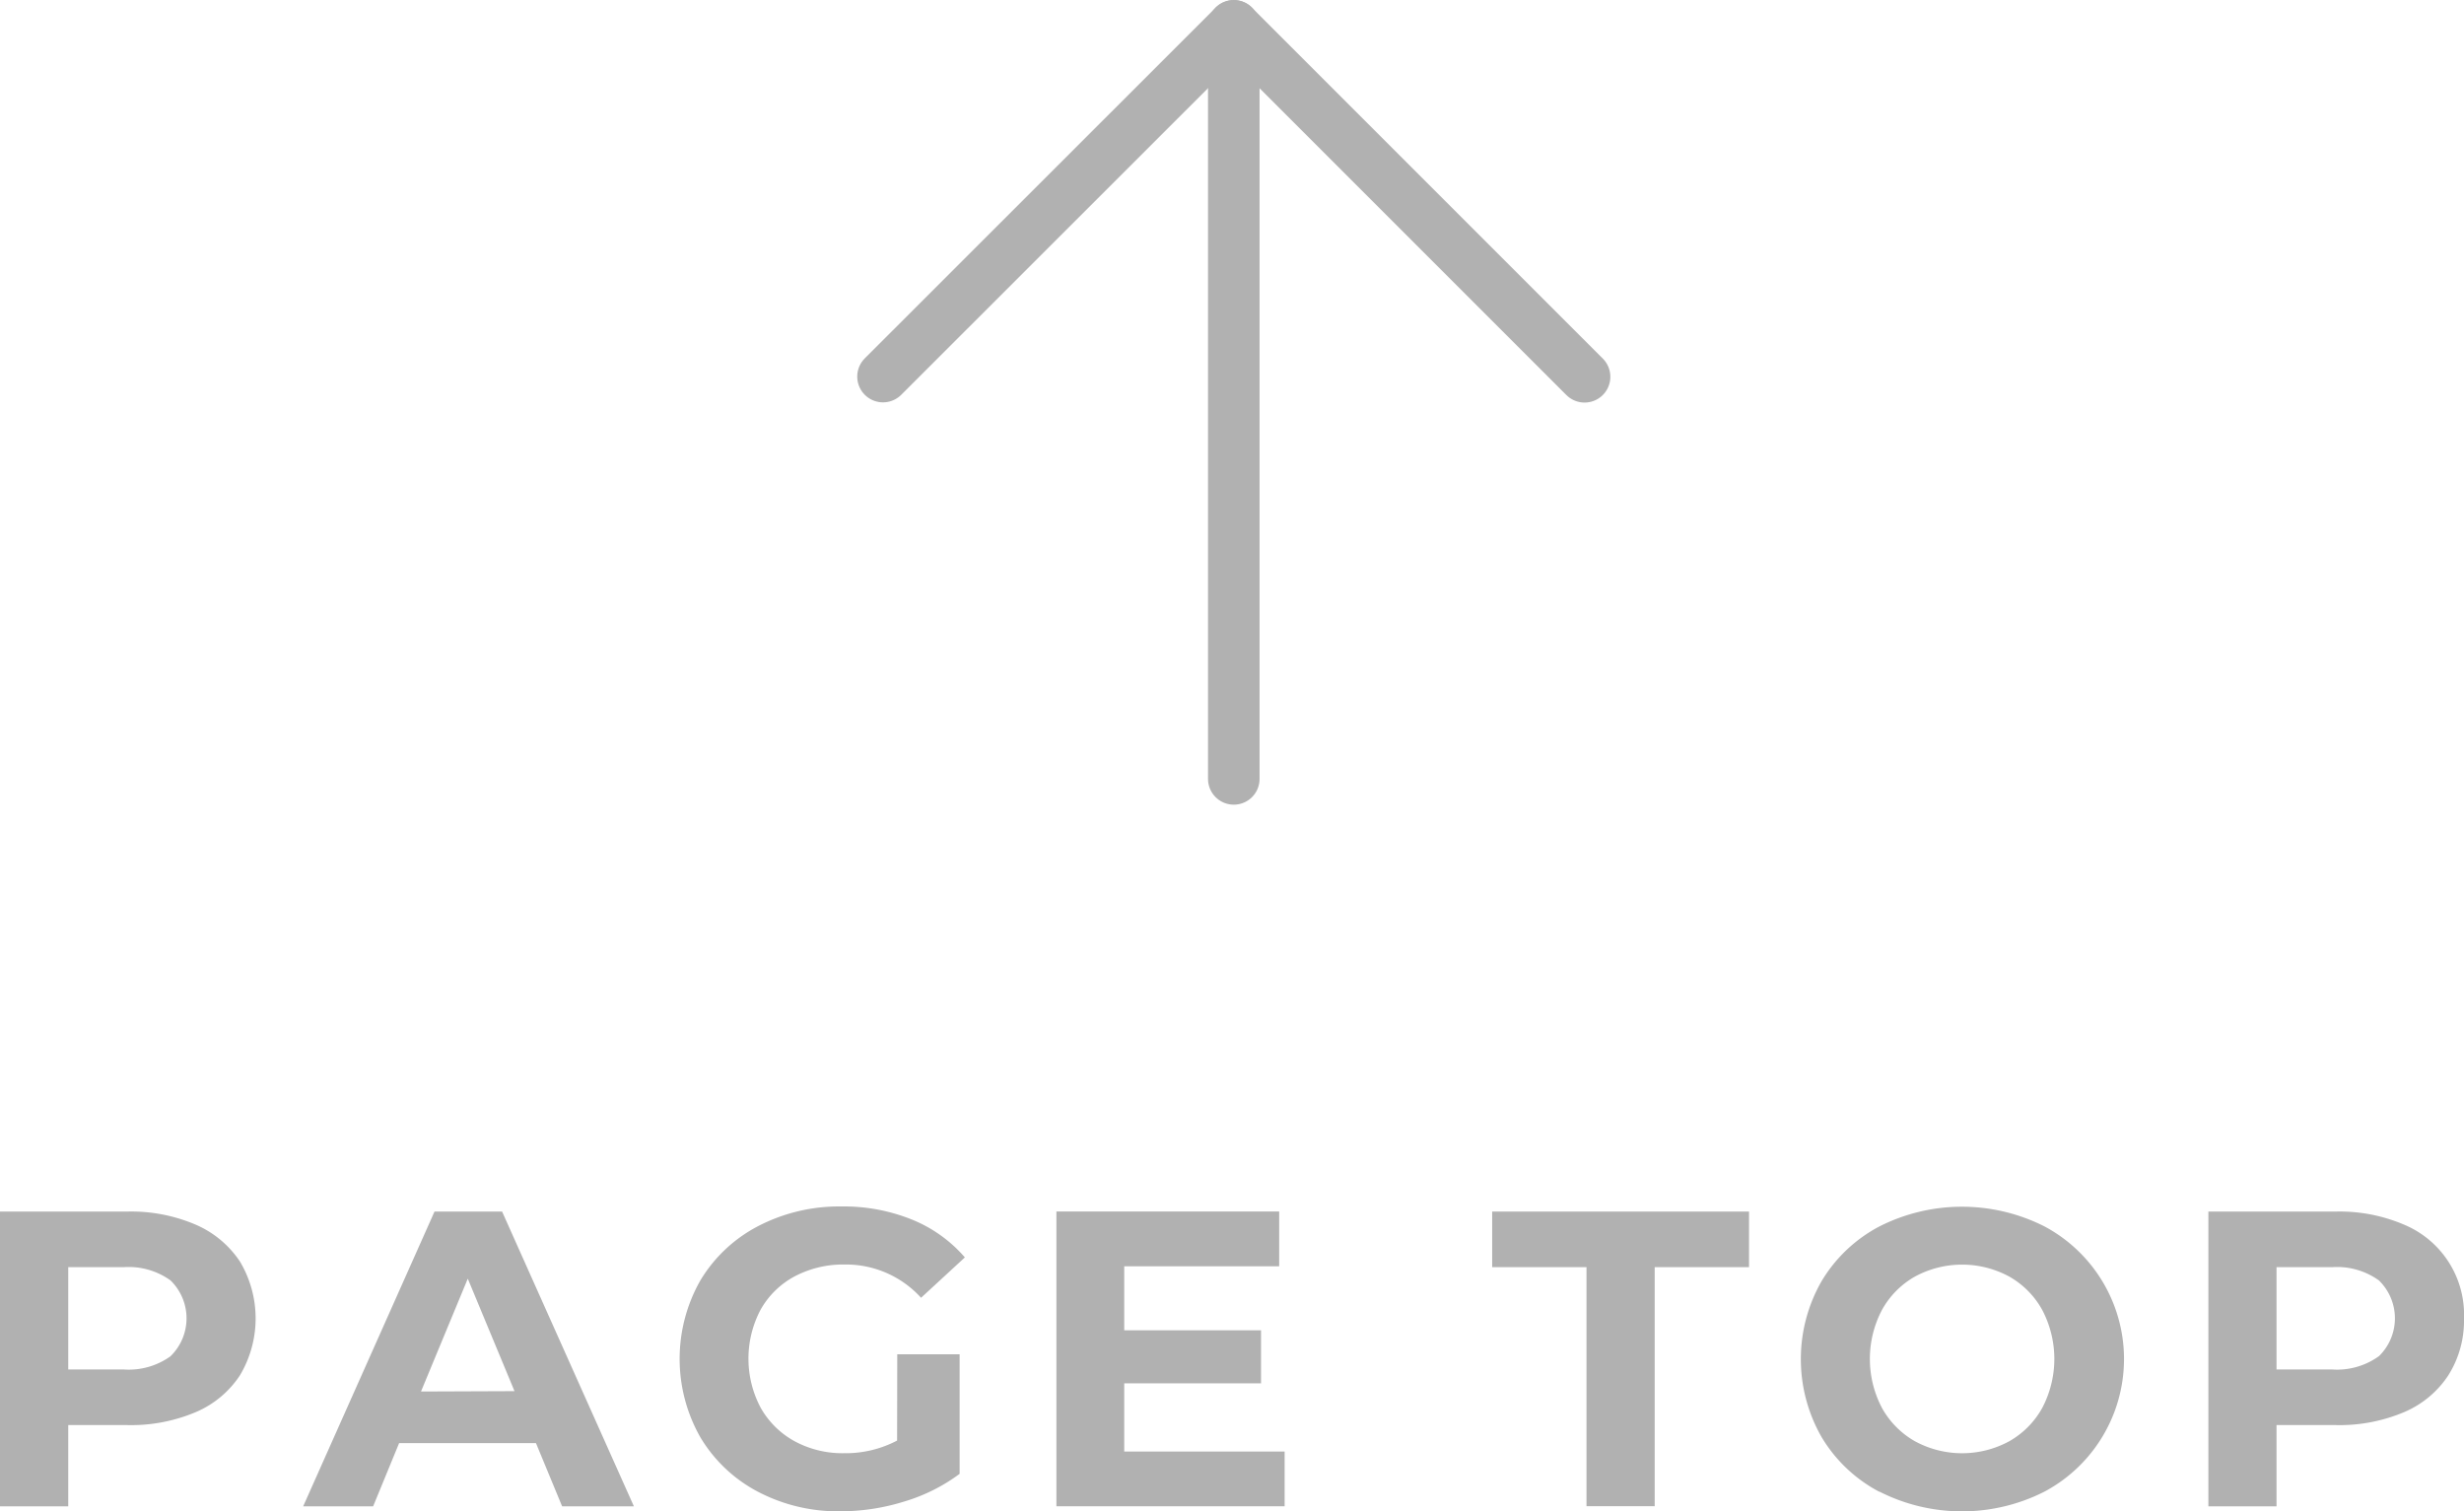
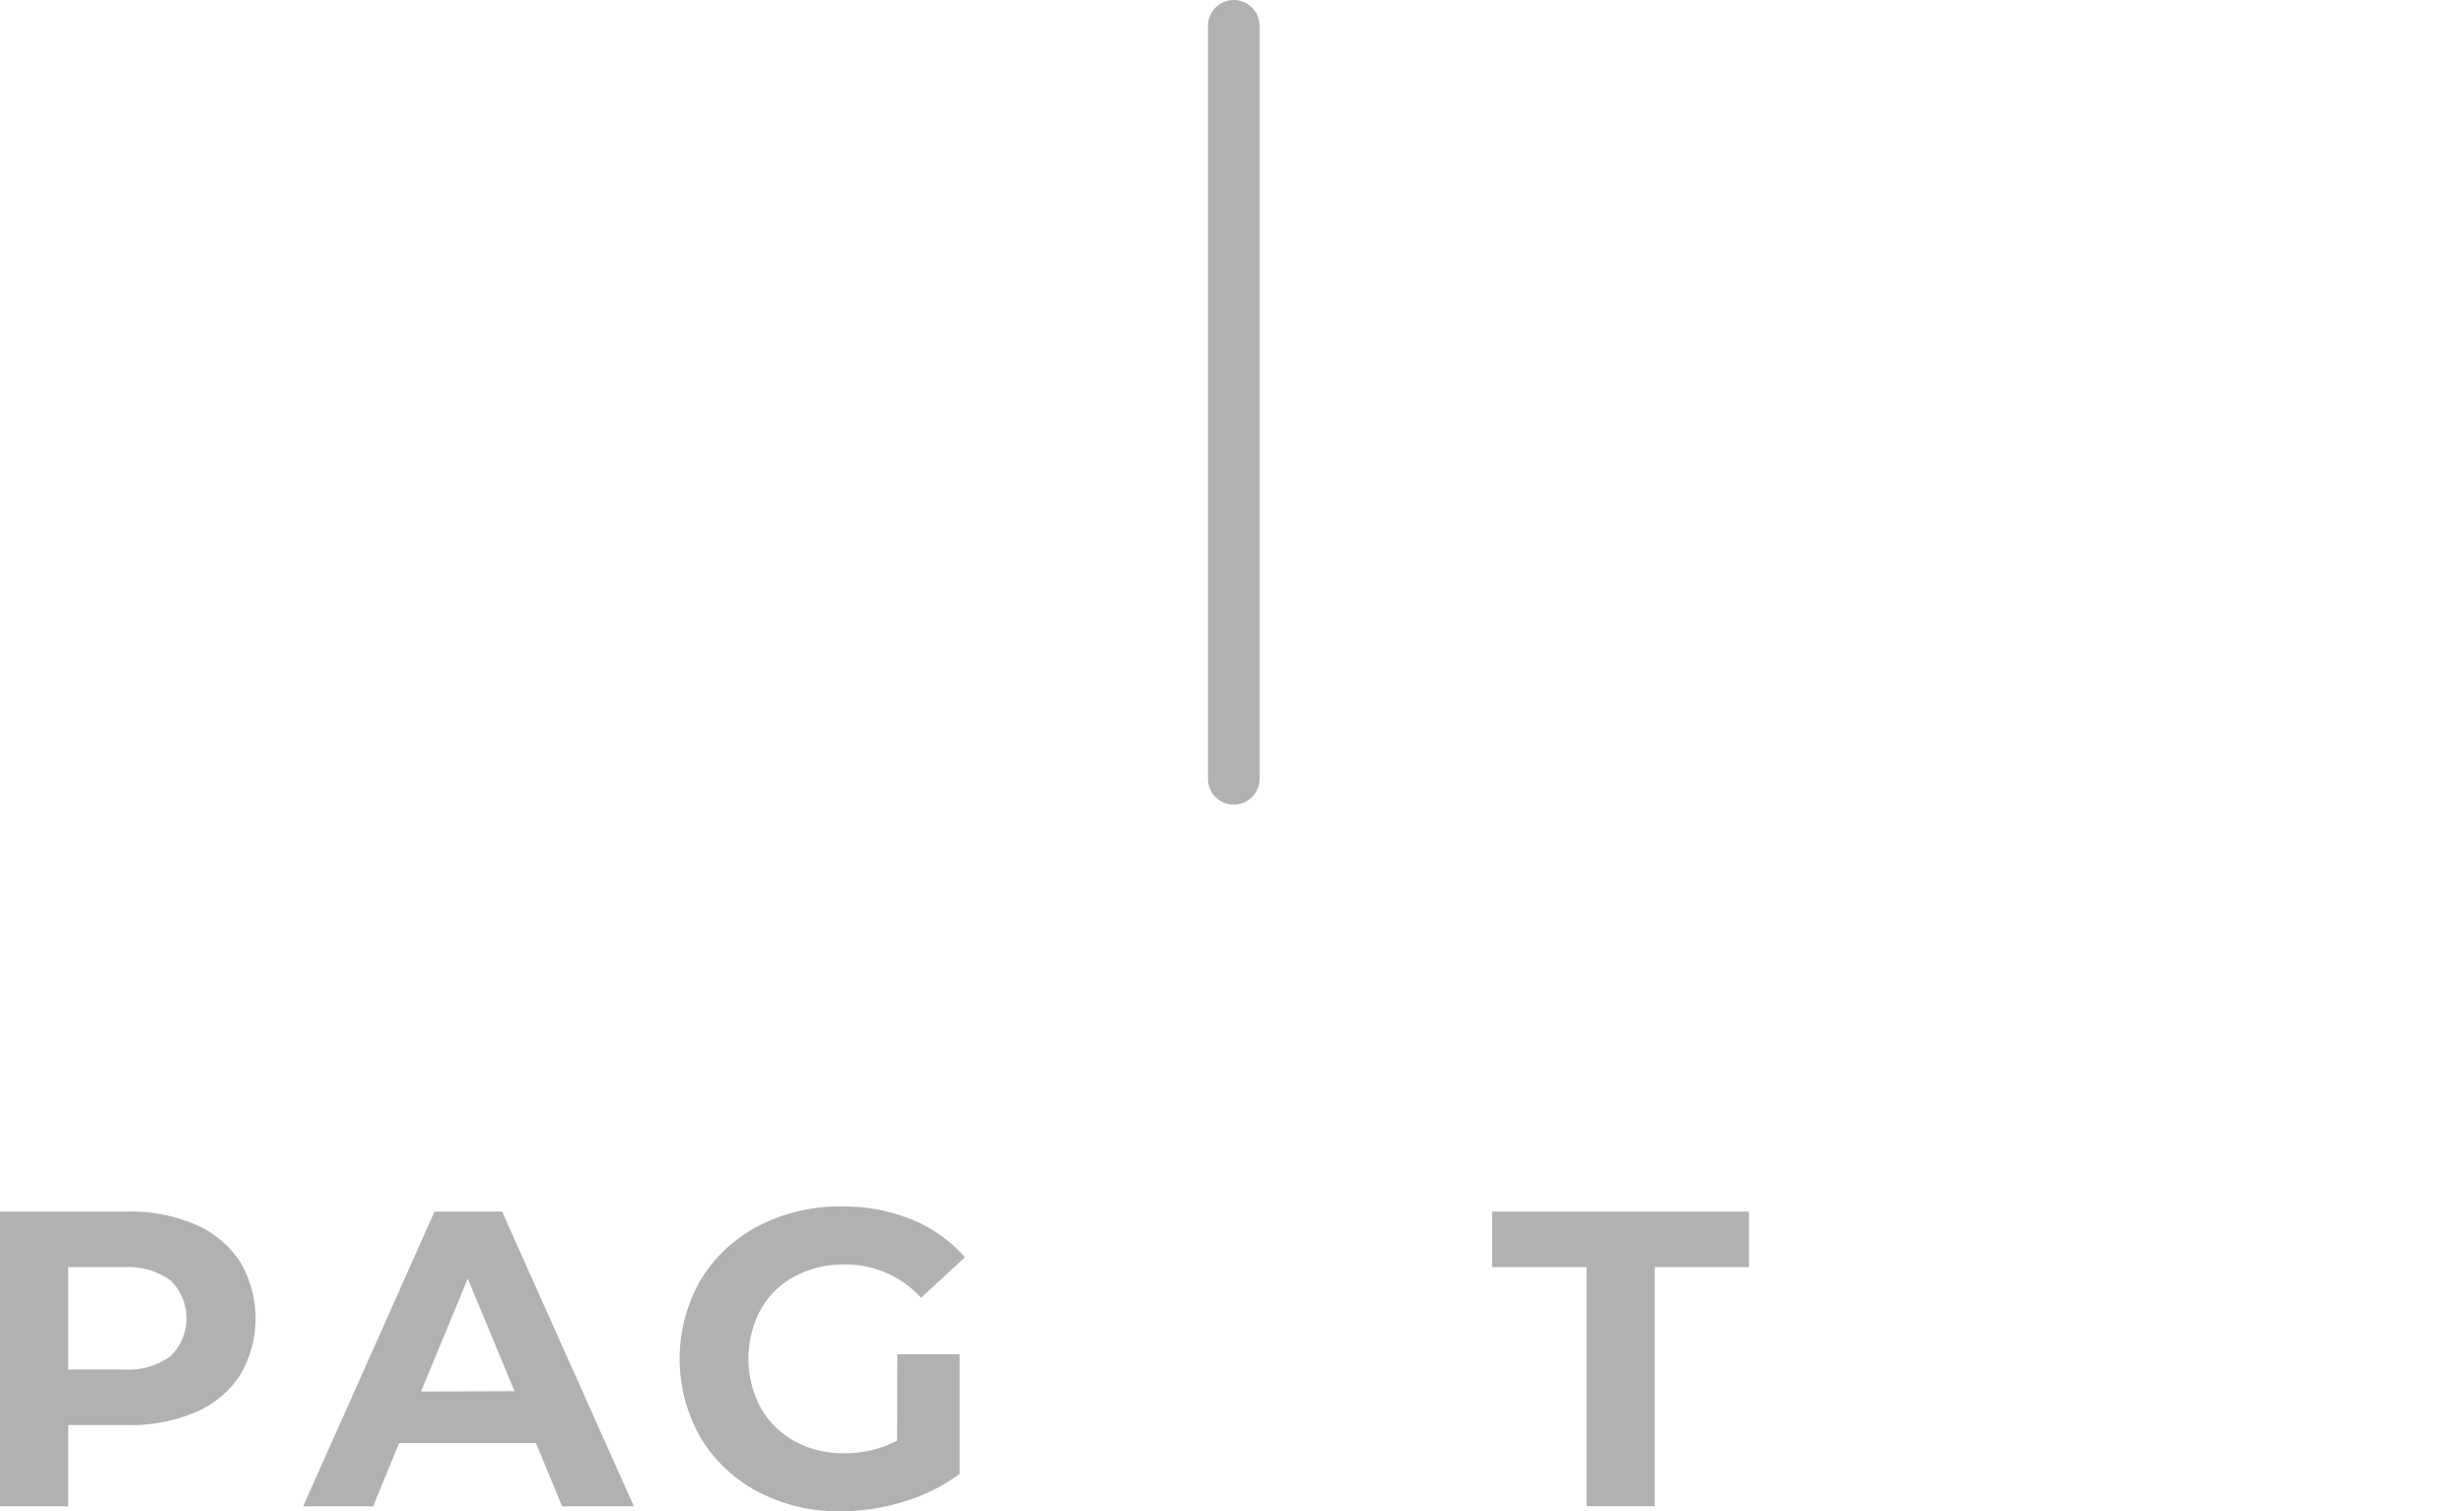
<svg xmlns="http://www.w3.org/2000/svg" width="47.407" height="29.077" viewBox="0 0 47.407 29.077">
  <g id="頁トップ" transform="translate(0 0.496)">
    <g id="グループ_359" data-name="グループ 359" transform="translate(0 -0.496)">
      <line id="線_675" data-name="線 675" y1="14.489" transform="translate(23.738 0.496)" fill="none" stroke="#b1b1b1" stroke-linecap="round" stroke-miterlimit="10" stroke-width="0.992" />
-       <path id="パス_176" data-name="パス 176" d="M16.989,7.245,23.738.5l6.749,6.749" fill="none" stroke="#b1b1b1" stroke-linecap="round" stroke-linejoin="round" stroke-width="0.992" />
      <path id="パス_177" data-name="パス 177" d="M3.763,23.56a1.948,1.948,0,0,1,.855.713,2.137,2.137,0,0,1,0,2.184,1.908,1.908,0,0,1-.855.712,3.19,3.19,0,0,1-1.308.248H1.313V28.98H0V23.309H2.455a3.157,3.157,0,0,1,1.308.251m-.482,2.532a1.017,1.017,0,0,0,0-1.458,1.378,1.378,0,0,0-.9-.255H1.313v1.968H2.382a1.378,1.378,0,0,0,.9-.255" fill="#b1b1b1" />
      <path id="パス_178" data-name="パス 178" d="M10.312,27.764H7.679l-.5,1.216H5.833L8.36,23.309h1.3l2.536,5.671H10.815Zm-.413-1L9,24.6l-.9,2.171Z" fill="#b1b1b1" />
      <path id="パス_179" data-name="パス 179" d="M17.263,26.055h1.2v2.3a3.42,3.42,0,0,1-1.07.534,4.127,4.127,0,0,1-1.223.187,3.317,3.317,0,0,1-1.588-.377,2.811,2.811,0,0,1-1.106-1.045,3.054,3.054,0,0,1,0-3.022,2.8,2.8,0,0,1,1.115-1.045,3.378,3.378,0,0,1,1.6-.376,3.5,3.5,0,0,1,1.352.251,2.67,2.67,0,0,1,1.021.729l-.843.777a1.948,1.948,0,0,0-1.466-.64,2,2,0,0,0-.964.227,1.636,1.636,0,0,0-.656.64,2.014,2.014,0,0,0,0,1.888,1.668,1.668,0,0,0,.652.644,1.933,1.933,0,0,0,.952.231,2.13,2.13,0,0,0,1.021-.243Z" fill="#b1b1b1" />
-       <path id="パス_180" data-name="パス 180" d="M24.716,27.926v1.053H20.325V23.308h4.286v1.054H21.63v1.231h2.632v1.021H21.63v1.312Z" fill="#b1b1b1" />
      <path id="パス_181" data-name="パス 181" d="M30.524,24.378H28.709V23.309h4.942v1.069H31.836v4.6H30.524Z" fill="#b1b1b1" />
-       <path id="パス_182" data-name="パス 182" d="M36.158,28.7a2.823,2.823,0,0,1-1.109-1.049,3.017,3.017,0,0,1,0-3.006,2.83,2.83,0,0,1,1.109-1.049,3.516,3.516,0,0,1,3.18,0,2.892,2.892,0,0,1,0,5.1,3.508,3.508,0,0,1-3.18,0m2.5-.968a1.661,1.661,0,0,0,.636-.644,2.026,2.026,0,0,0,0-1.879,1.657,1.657,0,0,0-.636-.645,1.905,1.905,0,0,0-1.815,0,1.657,1.657,0,0,0-.636.645,2.026,2.026,0,0,0,0,1.879,1.661,1.661,0,0,0,.636.644,1.9,1.9,0,0,0,1.815,0" fill="#b1b1b1" />
-       <path id="パス_183" data-name="パス 183" d="M46.252,23.56a1.877,1.877,0,0,1,1.155,1.807,1.97,1.97,0,0,1-.3,1.09,1.908,1.908,0,0,1-.855.712,3.19,3.19,0,0,1-1.308.248H43.8V28.98H42.489V23.309h2.455a3.156,3.156,0,0,1,1.308.251m-.482,2.532a1.017,1.017,0,0,0,0-1.458,1.378,1.378,0,0,0-.9-.255H43.8v1.968h1.069a1.378,1.378,0,0,0,.9-.255" fill="#b1b1b1" />
    </g>
  </g>
</svg>